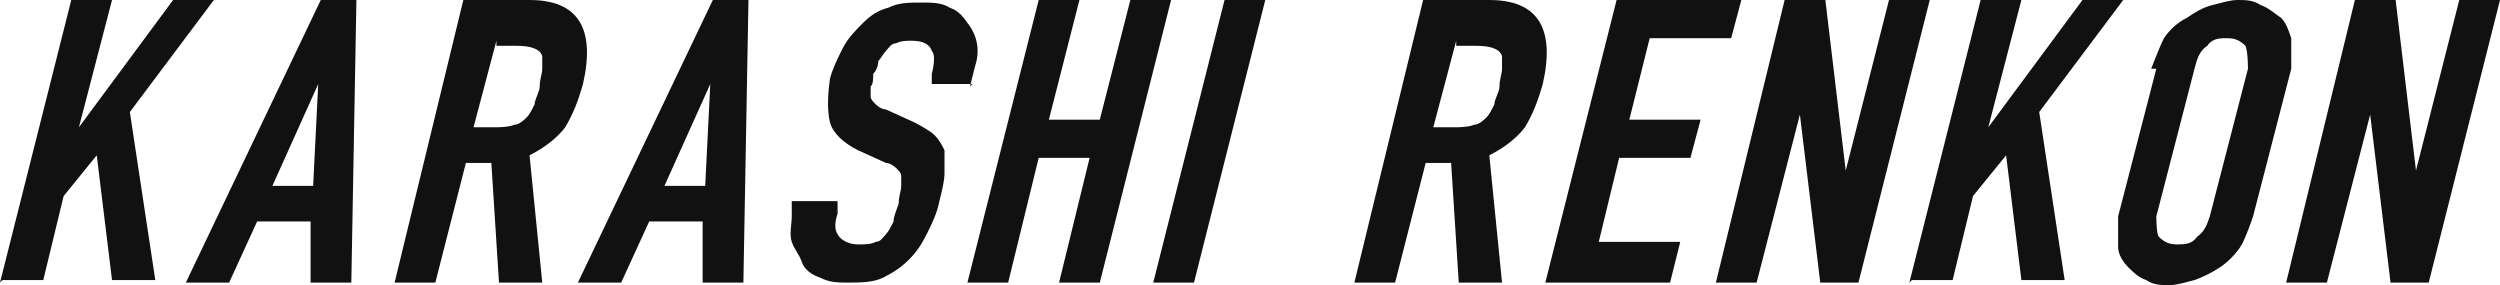
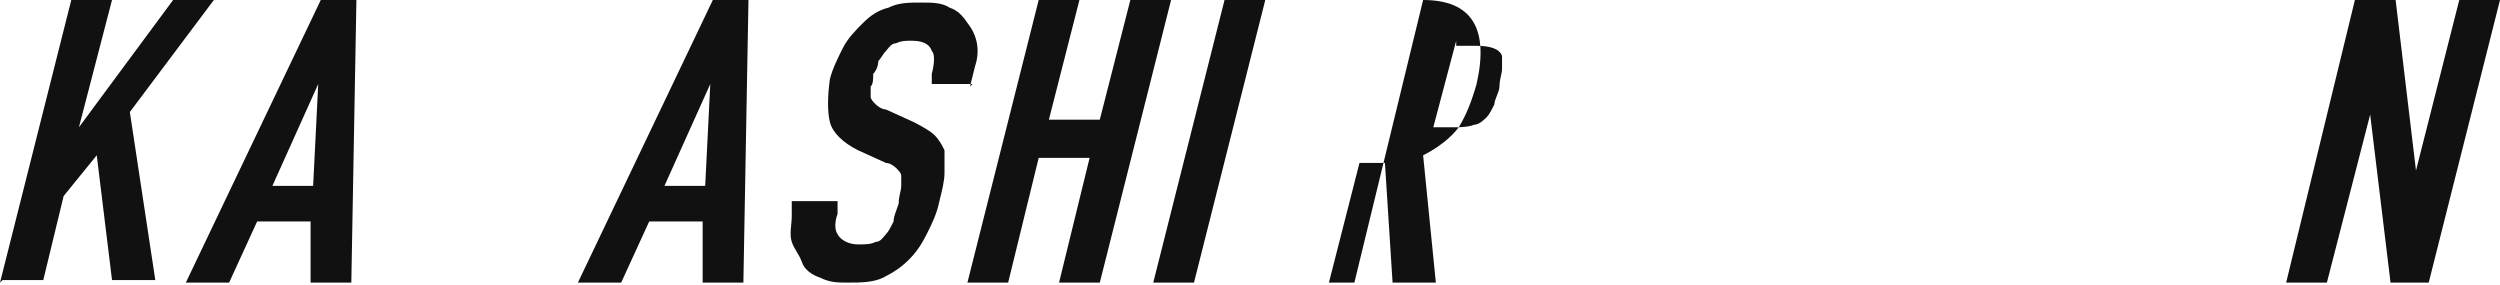
<svg xmlns="http://www.w3.org/2000/svg" id="_レイヤー_2" data-name="レイヤー 2" viewBox="0 0 9.82 1.12">
  <defs>
    <style>
      .cls-1 {
        fill: #111;
      }
    </style>
  </defs>
  <g id="ALL">
    <g>
      <path class="cls-1" d="M0,1.11L.28,0h.16l-.13.5h0L.68,0h.16l-.33.44.1.66h-.17l-.06-.49-.13.16-.08.33h-.16Z" />
      <path class="cls-1" d="M.73,1.11L1.26,0h.14l-.02,1.11h-.16v-.24s-.21,0-.21,0l-.11.24h-.16ZM1.23.73l.02-.4h0l-.18.4h.16Z" />
-       <path class="cls-1" d="M1.55,1.11L1.82,0h.26c.19,0,.26.11.21.33-.02.07-.04.12-.07.17-.03.04-.08.08-.14.11l.05.5h-.17l-.03-.47h-.1l-.12.47h-.16ZM1.95.16l-.09.34h.09s.05,0,.07-.01c.02,0,.04-.02.05-.03.01-.01.02-.03.03-.05,0-.02.02-.05.02-.07,0-.03.01-.05.01-.07s0-.04,0-.05c-.01-.03-.05-.04-.1-.04h-.08Z" />
      <path class="cls-1" d="M2.27,1.11L2.8,0h.14l-.02,1.11h-.16v-.24s-.21,0-.21,0l-.11.24h-.16ZM2.77.73l.02-.4h0l-.18.4h.16Z" />
      <path class="cls-1" d="M3.82.33h-.16v-.04s.02-.07,0-.09c-.01-.03-.04-.04-.08-.04-.02,0-.04,0-.06.01-.02,0-.03.02-.04.03-.01.01-.02.03-.03.04,0,.02-.01.04-.02.05,0,.02,0,.04-.01.05,0,.01,0,.03,0,.04,0,.01.01.02.02.03,0,0,.02.02.04.02l.11.05s.06.03.08.05c.02.02.03.04.04.06,0,.02,0,.05,0,.09,0,.03-.01.07-.02.11-.01.05-.03.09-.05.13-.02.04-.04.07-.07.1-.03.03-.06.05-.1.07-.04.02-.09.02-.14.02-.04,0-.07,0-.11-.02-.03-.01-.06-.03-.07-.06s-.03-.05-.04-.08,0-.07,0-.1v-.06h.18v.05s-.02.05,0,.08c.01.02.04.04.08.04.03,0,.05,0,.07-.01.02,0,.03-.02.04-.03.01-.01.02-.03.03-.05,0-.02.01-.04.02-.07,0-.03.01-.05.01-.07,0-.02,0-.03,0-.04,0-.01-.01-.02-.02-.03,0,0-.02-.02-.04-.02l-.11-.05c-.06-.03-.1-.07-.11-.11s-.01-.1,0-.17c.01-.04.03-.08.05-.12.02-.04.05-.07.08-.1.03-.03.06-.05.1-.06.04-.02.08-.02.13-.02.04,0,.08,0,.11.02.03.01.05.03.07.06.04.05.05.11.03.17l-.02.08Z" />
      <path class="cls-1" d="M3.8,1.11L4.08,0h.16l-.12.47h.2l.12-.47h.16l-.28,1.11h-.16l.12-.49h-.2l-.12.49h-.16Z" />
      <path class="cls-1" d="M4.53,1.11L4.81,0h.16l-.28,1.11h-.16Z" />
-       <path class="cls-1" d="M5.32,1.11L5.59,0h.26c.19,0,.26.11.21.33-.02.07-.04.12-.07.17-.03.04-.08.08-.14.11l.05.5h-.17l-.03-.47h-.1l-.12.47h-.16ZM5.72.16l-.09.34h.09s.05,0,.07-.01c.02,0,.04-.02.05-.03.01-.01.02-.03.03-.05,0-.02.02-.05.02-.07,0-.03.01-.05.01-.07s0-.04,0-.05c-.01-.03-.05-.04-.1-.04h-.08Z" />
-       <path class="cls-1" d="M6.07,1.11L6.35,0h.49l-.04.15h-.32l-.08.32h.28l-.04.15h-.28l-.08.33h.32l-.04.16h-.49Z" />
-       <path class="cls-1" d="M6.74,1.11L7.01,0h.16l.08.67h0L7.42,0h.16l-.28,1.11h-.15l-.08-.66h0l-.17.66h-.16Z" />
-       <path class="cls-1" d="M7.5,1.11L7.78,0h.16l-.13.5h0L8.18,0h.16l-.33.44.1.66h-.17l-.06-.49-.13.16-.08.33h-.16Z" />
-       <path class="cls-1" d="M8.45.27s.03-.08.05-.12c.02-.03.05-.06.09-.08.03-.02.06-.04.1-.05.04-.01.07-.02.1-.02s.06,0,.09.02c.03.01.05.03.08.05.02.02.03.05.04.08,0,.03,0,.07,0,.12l-.15.58s-.03.09-.05.12c-.02.03-.05.06-.08.08-.03.02-.07.04-.1.05-.04.01-.07.02-.1.02s-.06,0-.09-.02c-.03-.01-.05-.03-.07-.05-.02-.02-.04-.05-.04-.08,0-.03,0-.07,0-.12l.15-.58ZM8.47.85s0,.07.01.08c.02.02.04.03.07.03s.06,0,.08-.03c.03-.02.04-.05.05-.08l.15-.58s0-.07-.01-.09c-.02-.02-.04-.03-.07-.03s-.06,0-.08.03c-.03.02-.04.05-.05.09l-.15.58Z" />
+       <path class="cls-1" d="M5.32,1.11L5.59,0c.19,0,.26.11.21.33-.02.07-.04.12-.07.17-.03.04-.08.08-.14.11l.05.5h-.17l-.03-.47h-.1l-.12.47h-.16ZM5.72.16l-.09.34h.09s.05,0,.07-.01c.02,0,.04-.02.05-.03.01-.01.02-.03.03-.05,0-.02.02-.05.02-.07,0-.03.01-.05.01-.07s0-.04,0-.05c-.01-.03-.05-.04-.1-.04h-.08Z" />
      <path class="cls-1" d="M8.98,1.11L9.25,0h.16l.08.67h0l.17-.67h.16l-.28,1.11h-.15l-.08-.66h0l-.17.66h-.16Z" />
    </g>
  </g>
</svg>